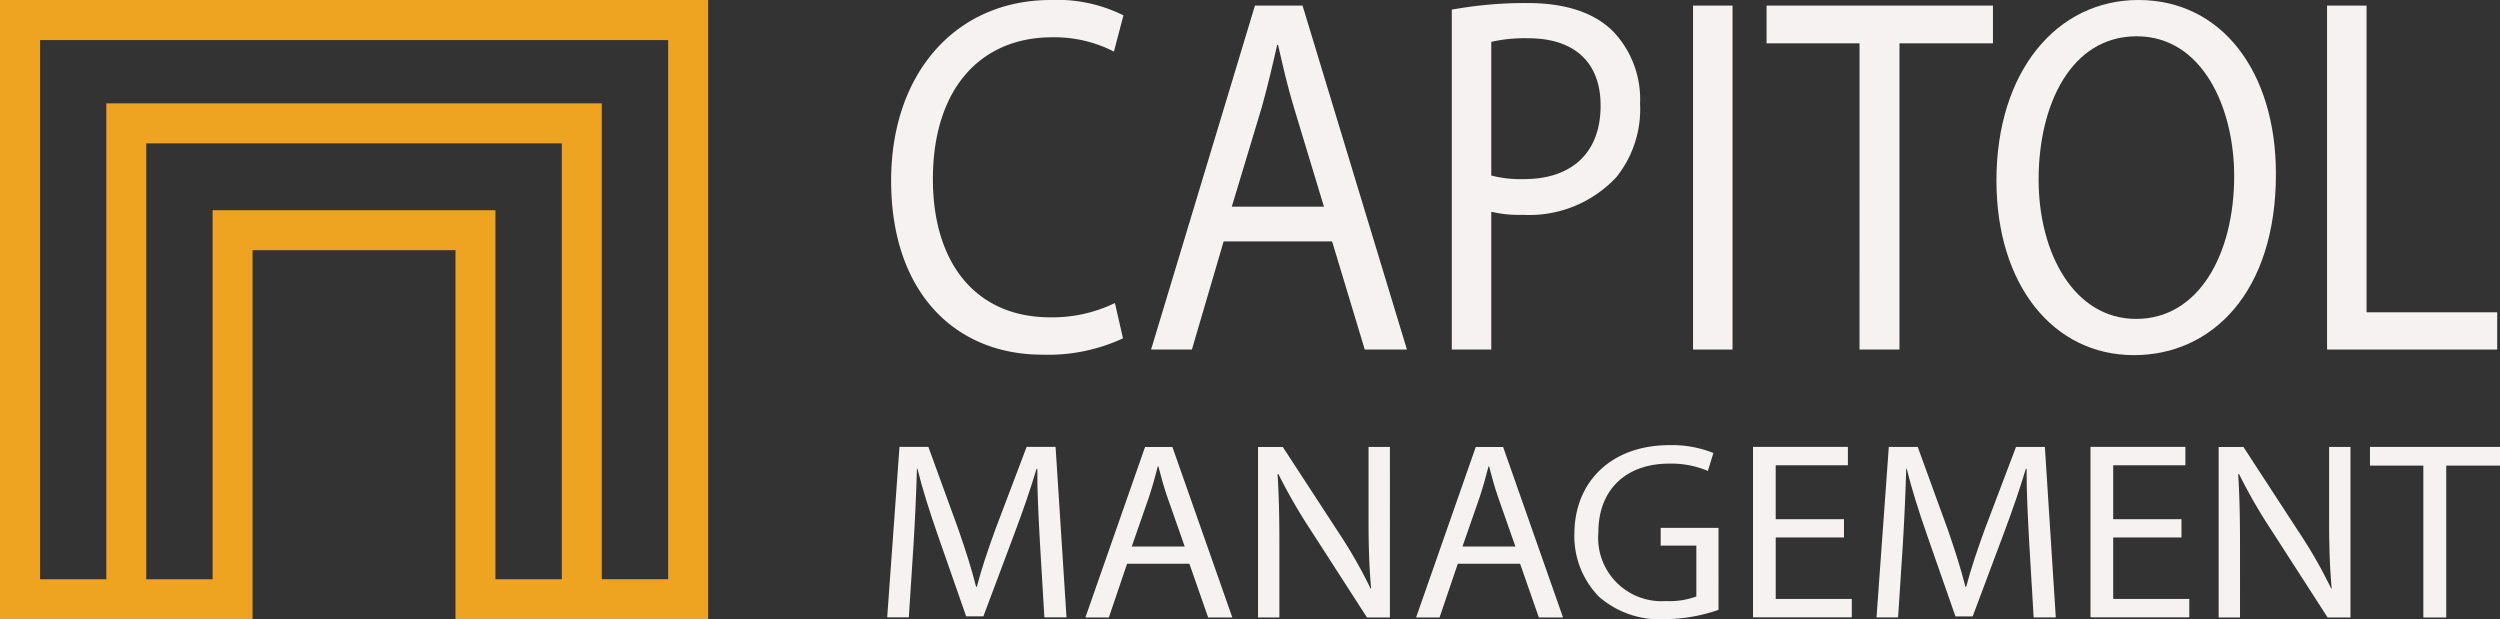
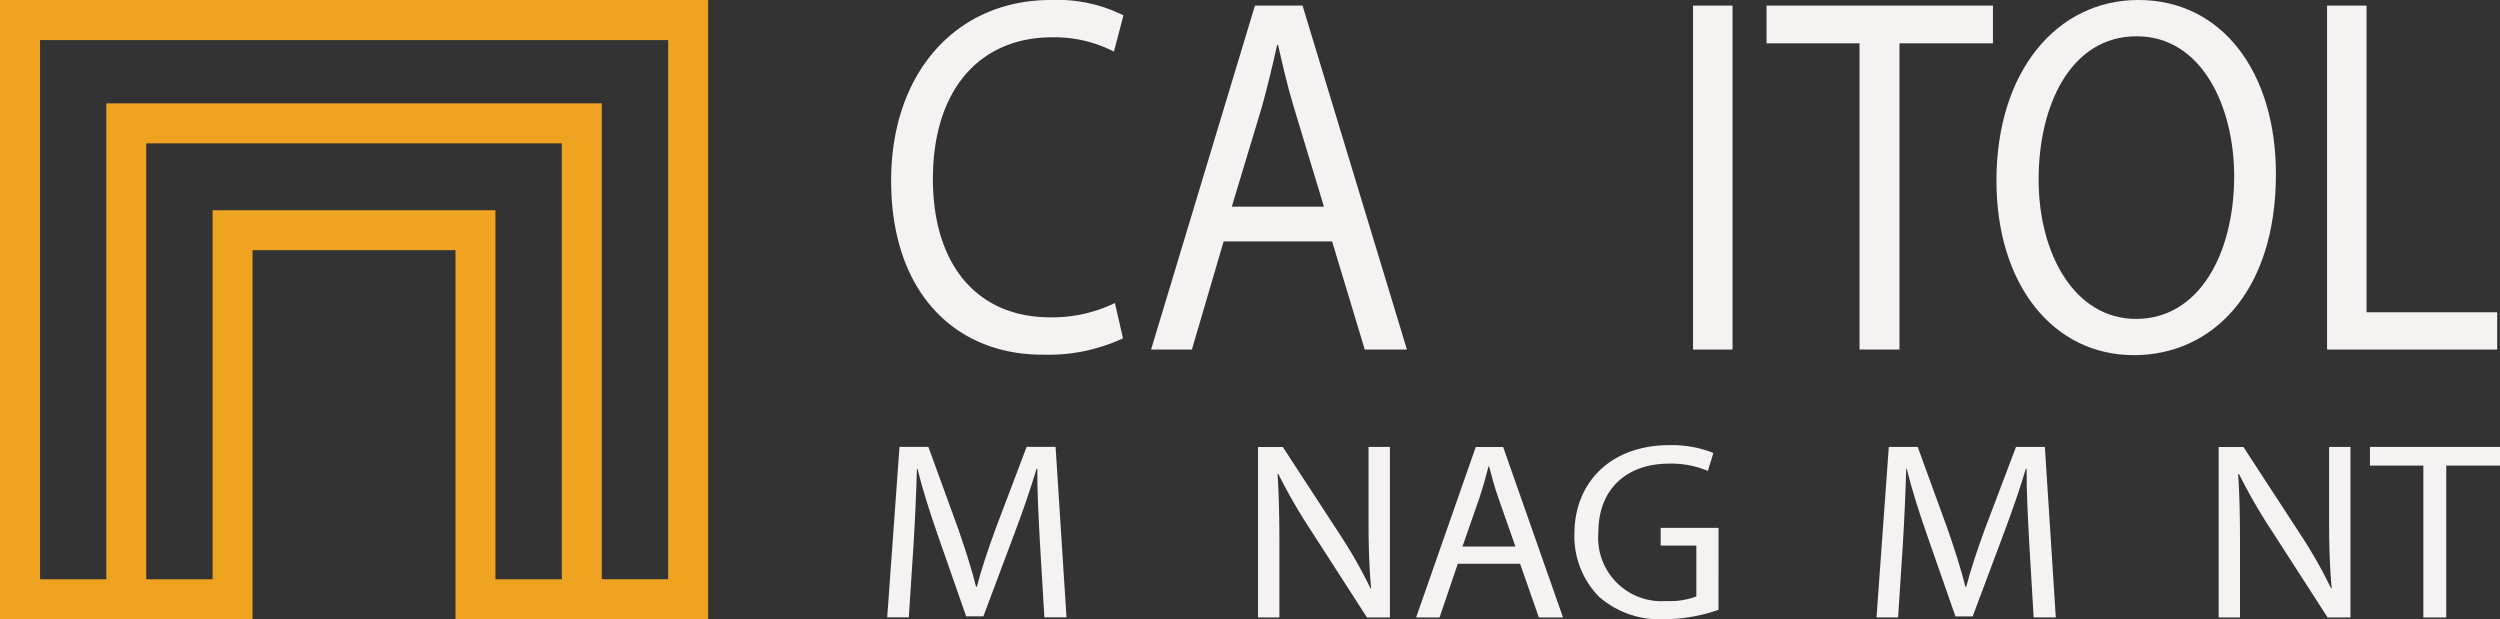
<svg xmlns="http://www.w3.org/2000/svg" width="162.759" height="40.311" viewBox="0 0 162.759 40.311">
  <rect x="0" y="0" width="162.759" height="40.311" fill="#333333" stroke="none" />
  <defs>
    <clipPath id="clip-path">
      <rect id="Rectangle_175" data-name="Rectangle 175" width="162.759" height="40.311" fill="none" />
    </clipPath>
  </defs>
  <g id="Group_195" data-name="Group 195" transform="translate(0 0)">
    <path id="Path_507" data-name="Path 507" d="M9.521,9.334H36.577V37.713H32.255V13.687H13.843V37.713H9.521ZM2.61,2.61H43.5v35.1H39.177V6.729H6.922V37.713H2.61ZM0,0V40.311H16.443V16.288H29.655V40.311H46.1V0Z" transform="translate(0 0)" fill="#eea421" />
    <g id="Group_194" data-name="Group 194" transform="translate(0 0)">
      <g id="Group_193" data-name="Group 193" clip-path="url(#clip-path)">
        <path id="Path_508" data-name="Path 508" d="M51.376,22.027a11.555,11.555,0,0,1-5.259,1.063c-5.611,0-9.836-3.988-9.836-11.329C36.281,4.749,40.506,0,46.68,0a9.664,9.664,0,0,1,4.725,1l-.62,2.359a8.459,8.459,0,0,0-4.017-.931C42.1,2.426,39,5.781,39,11.66c0,5.482,2.8,9,7.65,9a9.353,9.353,0,0,0,4.2-.931Z" transform="translate(21.735 0)" fill="#f7f2f2" />
        <path id="Path_509" data-name="Path 509" d="M51.589,15.578,49.522,22.62H46.864L53.626.228h3.1L63.522,22.62H60.776l-2.127-7.042Zm6.529-2.261L56.167,6.872c-.443-1.46-.739-2.79-1.035-4.086h-.059c-.3,1.33-.62,2.691-1,4.054L52.12,13.316Z" transform="translate(28.075 0.137)" fill="#f7f2f2" />
-         <path id="Path_510" data-name="Path 510" d="M59.107.554a26.633,26.633,0,0,1,4.932-.43c2.543,0,4.4.664,5.584,1.861a6.4,6.4,0,0,1,1.741,4.684,7.076,7.076,0,0,1-1.538,4.784,7.738,7.738,0,0,1-6.083,2.459,7.861,7.861,0,0,1-2.066-.2v8.971h-2.57Zm2.57,10.8a7.673,7.673,0,0,0,2.127.233c3.1,0,4.991-1.7,4.991-4.784,0-2.957-1.861-4.385-4.695-4.385a9.717,9.717,0,0,0-2.423.232Z" transform="translate(35.41 0.074)" fill="#f7f2f2" />
        <rect id="Rectangle_174" data-name="Rectangle 174" width="2.57" height="22.392" transform="translate(110.224 0.365)" fill="#f7f2f2" />
        <path id="Path_511" data-name="Path 511" d="M77.976,2.685H71.922V.228H86.661V2.685H80.575V22.62h-2.6Z" transform="translate(43.087 0.137)" fill="#f7f2f2" />
        <path id="Path_512" data-name="Path 512" d="M99.477,11.326c0,7.709-4.164,11.795-9.247,11.795-5.256,0-8.948-4.583-8.948-11.361C81.281,4.649,85.21,0,90.525,0c5.435,0,8.952,4.684,8.952,11.326m-15.45.368c0,4.784,2.306,9.068,6.35,9.068,4.078,0,6.382-4.218,6.382-9.3,0-4.453-2.069-9.1-6.35-9.1-4.252,0-6.382,4.417-6.382,9.335" transform="translate(48.694 0)" fill="#f7f2f2" />
        <path id="Path_513" data-name="Path 513" d="M94.743.228h2.57V20.194h8.506V22.62H94.743Z" transform="translate(56.758 0.137)" fill="#f7f2f2" />
        <path id="Path_514" data-name="Path 514" d="M46.064,24.422c-.083-1.55-.184-3.411-.168-4.8h-.051c-.39,1.3-.867,2.686-1.442,4.218l-2.02,5.386H41.262l-1.847-5.288c-.544-1.565-1-3-1.324-4.316h-.035c-.035,1.385-.118,3.246-.219,4.909l-.309,4.76H36.121l.8-11.1H38.8l1.954,5.37c.473,1.366.863,2.584,1.153,3.737h.05c.289-1.118.7-2.336,1.207-3.737l2.036-5.37h1.882l.712,11.1H46.354Z" transform="translate(21.639 10.9)" fill="#f7f2f2" />
-         <path id="Path_515" data-name="Path 515" d="M46.905,25.8,45.717,29.3H44.19l3.884-11.1h1.781l3.9,11.1H52.182L50.96,25.8Zm3.75-1.121-1.121-3.195c-.254-.723-.425-1.385-.593-2.026h-.035c-.168.66-.357,1.334-.579,2.01l-1.118,3.211Z" transform="translate(26.473 10.9)" fill="#f7f2f2" />
        <path id="Path_516" data-name="Path 516" d="M51.218,29.3v-11.1h1.613l3.663,5.618a30.688,30.688,0,0,1,2.055,3.606l.032-.019c-.133-1.479-.168-2.832-.168-4.559V18.195h1.391V29.3H58.312L54.68,23.662a35.155,35.155,0,0,1-2.138-3.705l-.051.016c.086,1.4.118,2.733.118,4.578V29.3Z" transform="translate(30.684 10.9)" fill="#f7f2f2" />
        <path id="Path_517" data-name="Path 517" d="M60.369,25.8,59.181,29.3H57.654l3.884-11.1H63.32l3.9,11.1H65.646L64.424,25.8Zm3.75-1.121L63,21.488c-.254-.723-.425-1.385-.593-2.026H62.37c-.168.66-.357,1.334-.579,2.01l-1.118,3.211Z" transform="translate(34.539 10.9)" fill="#f7f2f2" />
        <path id="Path_518" data-name="Path 518" d="M73.481,28.845a10.879,10.879,0,0,1-3.512.609A5.989,5.989,0,0,1,65.7,27.992a5.624,5.624,0,0,1-1.6-4.135c.019-3.312,2.359-5.734,6.195-5.734a7.24,7.24,0,0,1,2.853.512l-.36,1.167a6.094,6.094,0,0,0-2.528-.475c-2.781,0-4.6,1.679-4.6,4.465a4.127,4.127,0,0,0,4.41,4.481,4.925,4.925,0,0,0,1.968-.3V24.664H69.716V23.511h3.766Z" transform="translate(38.4 10.857)" fill="#f7f2f2" />
-         <path id="Path_519" data-name="Path 519" d="M77.294,24.092H72.849v4H77.8v1.2H71.371v-11.1h6.177v1.2h-4.7V22.9h4.445Z" transform="translate(42.757 10.9)" fill="#f7f2f2" />
        <path id="Path_520" data-name="Path 520" d="M86.341,24.422c-.083-1.55-.184-3.411-.168-4.8h-.051c-.39,1.3-.867,2.686-1.442,4.218L82.66,29.23H81.539l-1.847-5.288c-.544-1.565-1-3-1.324-4.316h-.035c-.035,1.385-.118,3.246-.219,4.909l-.309,4.76H76.4l.8-11.1h1.882l1.954,5.37c.473,1.366.864,2.584,1.153,3.737h.05c.289-1.118.7-2.336,1.207-3.737l2.036-5.37H87.36l.712,11.1H86.63Z" transform="translate(45.768 10.9)" fill="#f7f2f2" />
-         <path id="Path_521" data-name="Path 521" d="M91.034,24.092H86.589v4h4.954v1.2H85.111v-11.1h6.177v1.2h-4.7V22.9h4.445Z" transform="translate(50.988 10.9)" fill="#f7f2f2" />
        <path id="Path_522" data-name="Path 522" d="M90.328,29.3v-11.1h1.613L95.6,23.813a30.688,30.688,0,0,1,2.055,3.606l.032-.019c-.133-1.479-.168-2.832-.168-4.559V18.195h1.391V29.3H97.422L93.79,23.662a35.159,35.159,0,0,1-2.138-3.705l-.051.016c.086,1.4.118,2.733.118,4.578V29.3Z" transform="translate(54.114 10.9)" fill="#f7f2f2" />
        <path id="Path_523" data-name="Path 523" d="M99.965,19.412H96.489V18.195h8.466v1.217h-3.5V29.3H99.965Z" transform="translate(57.804 10.9)" fill="#f7f2f2" />
      </g>
    </g>
  </g>
</svg>